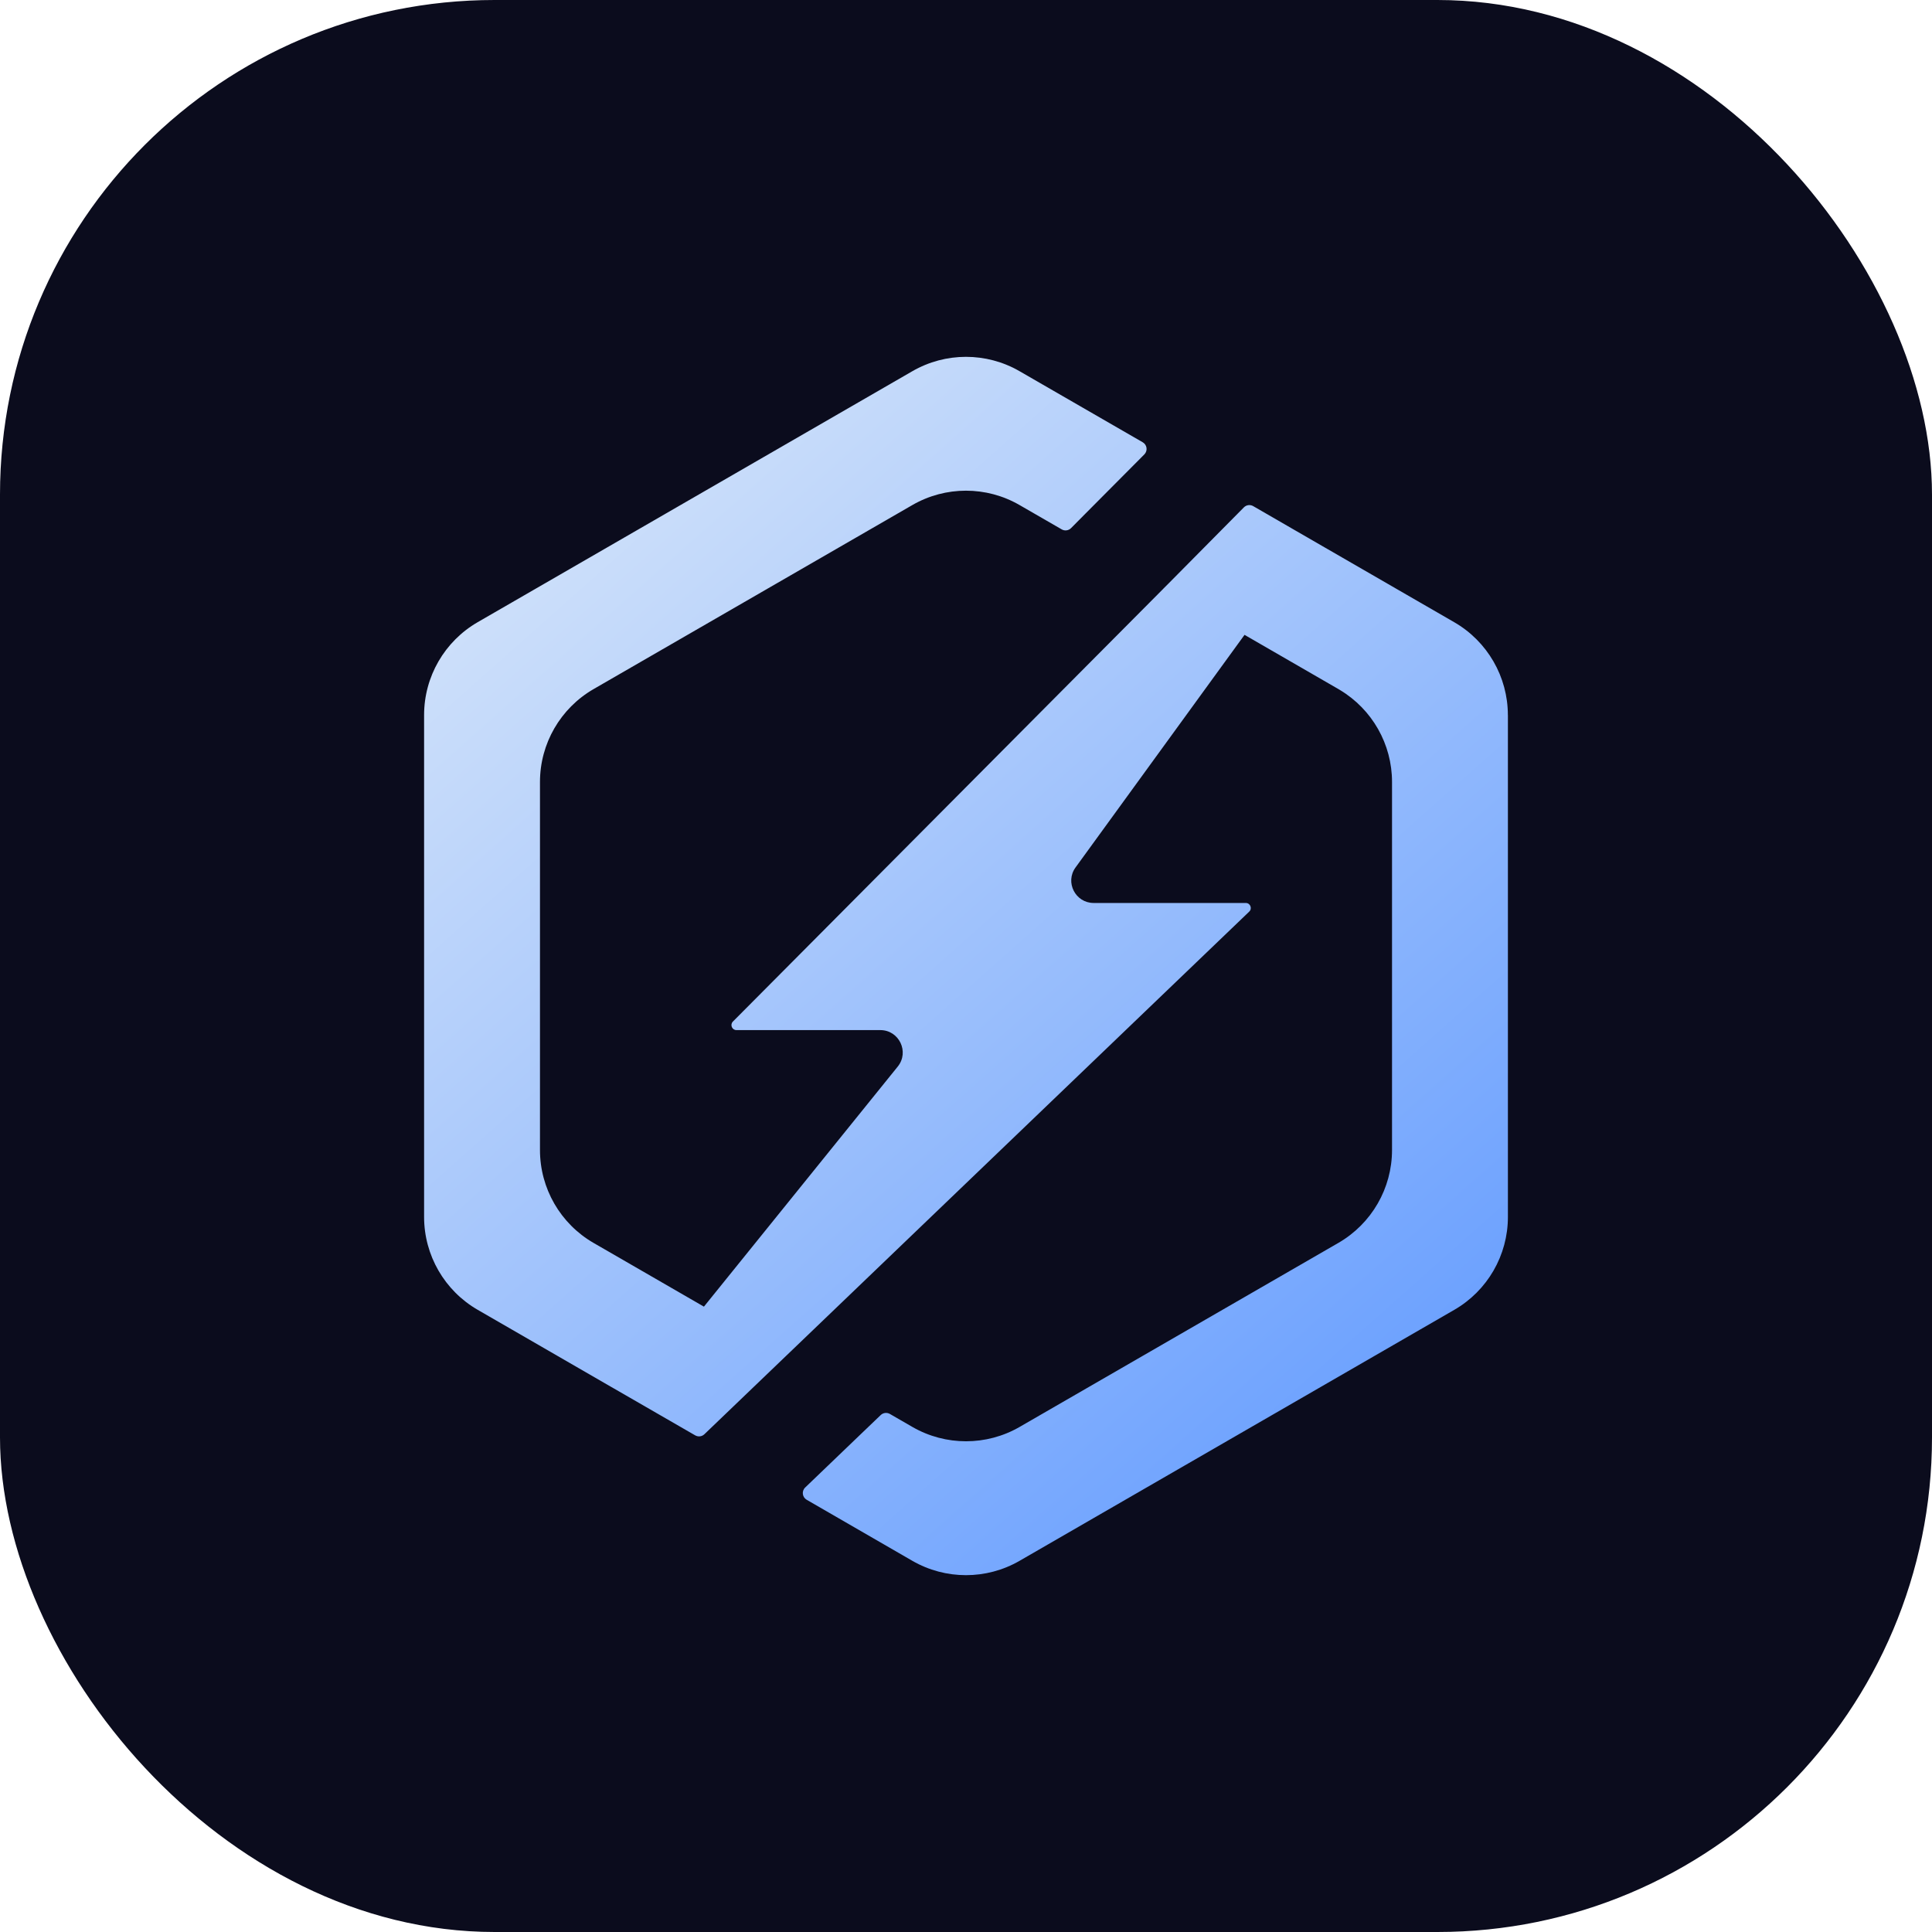
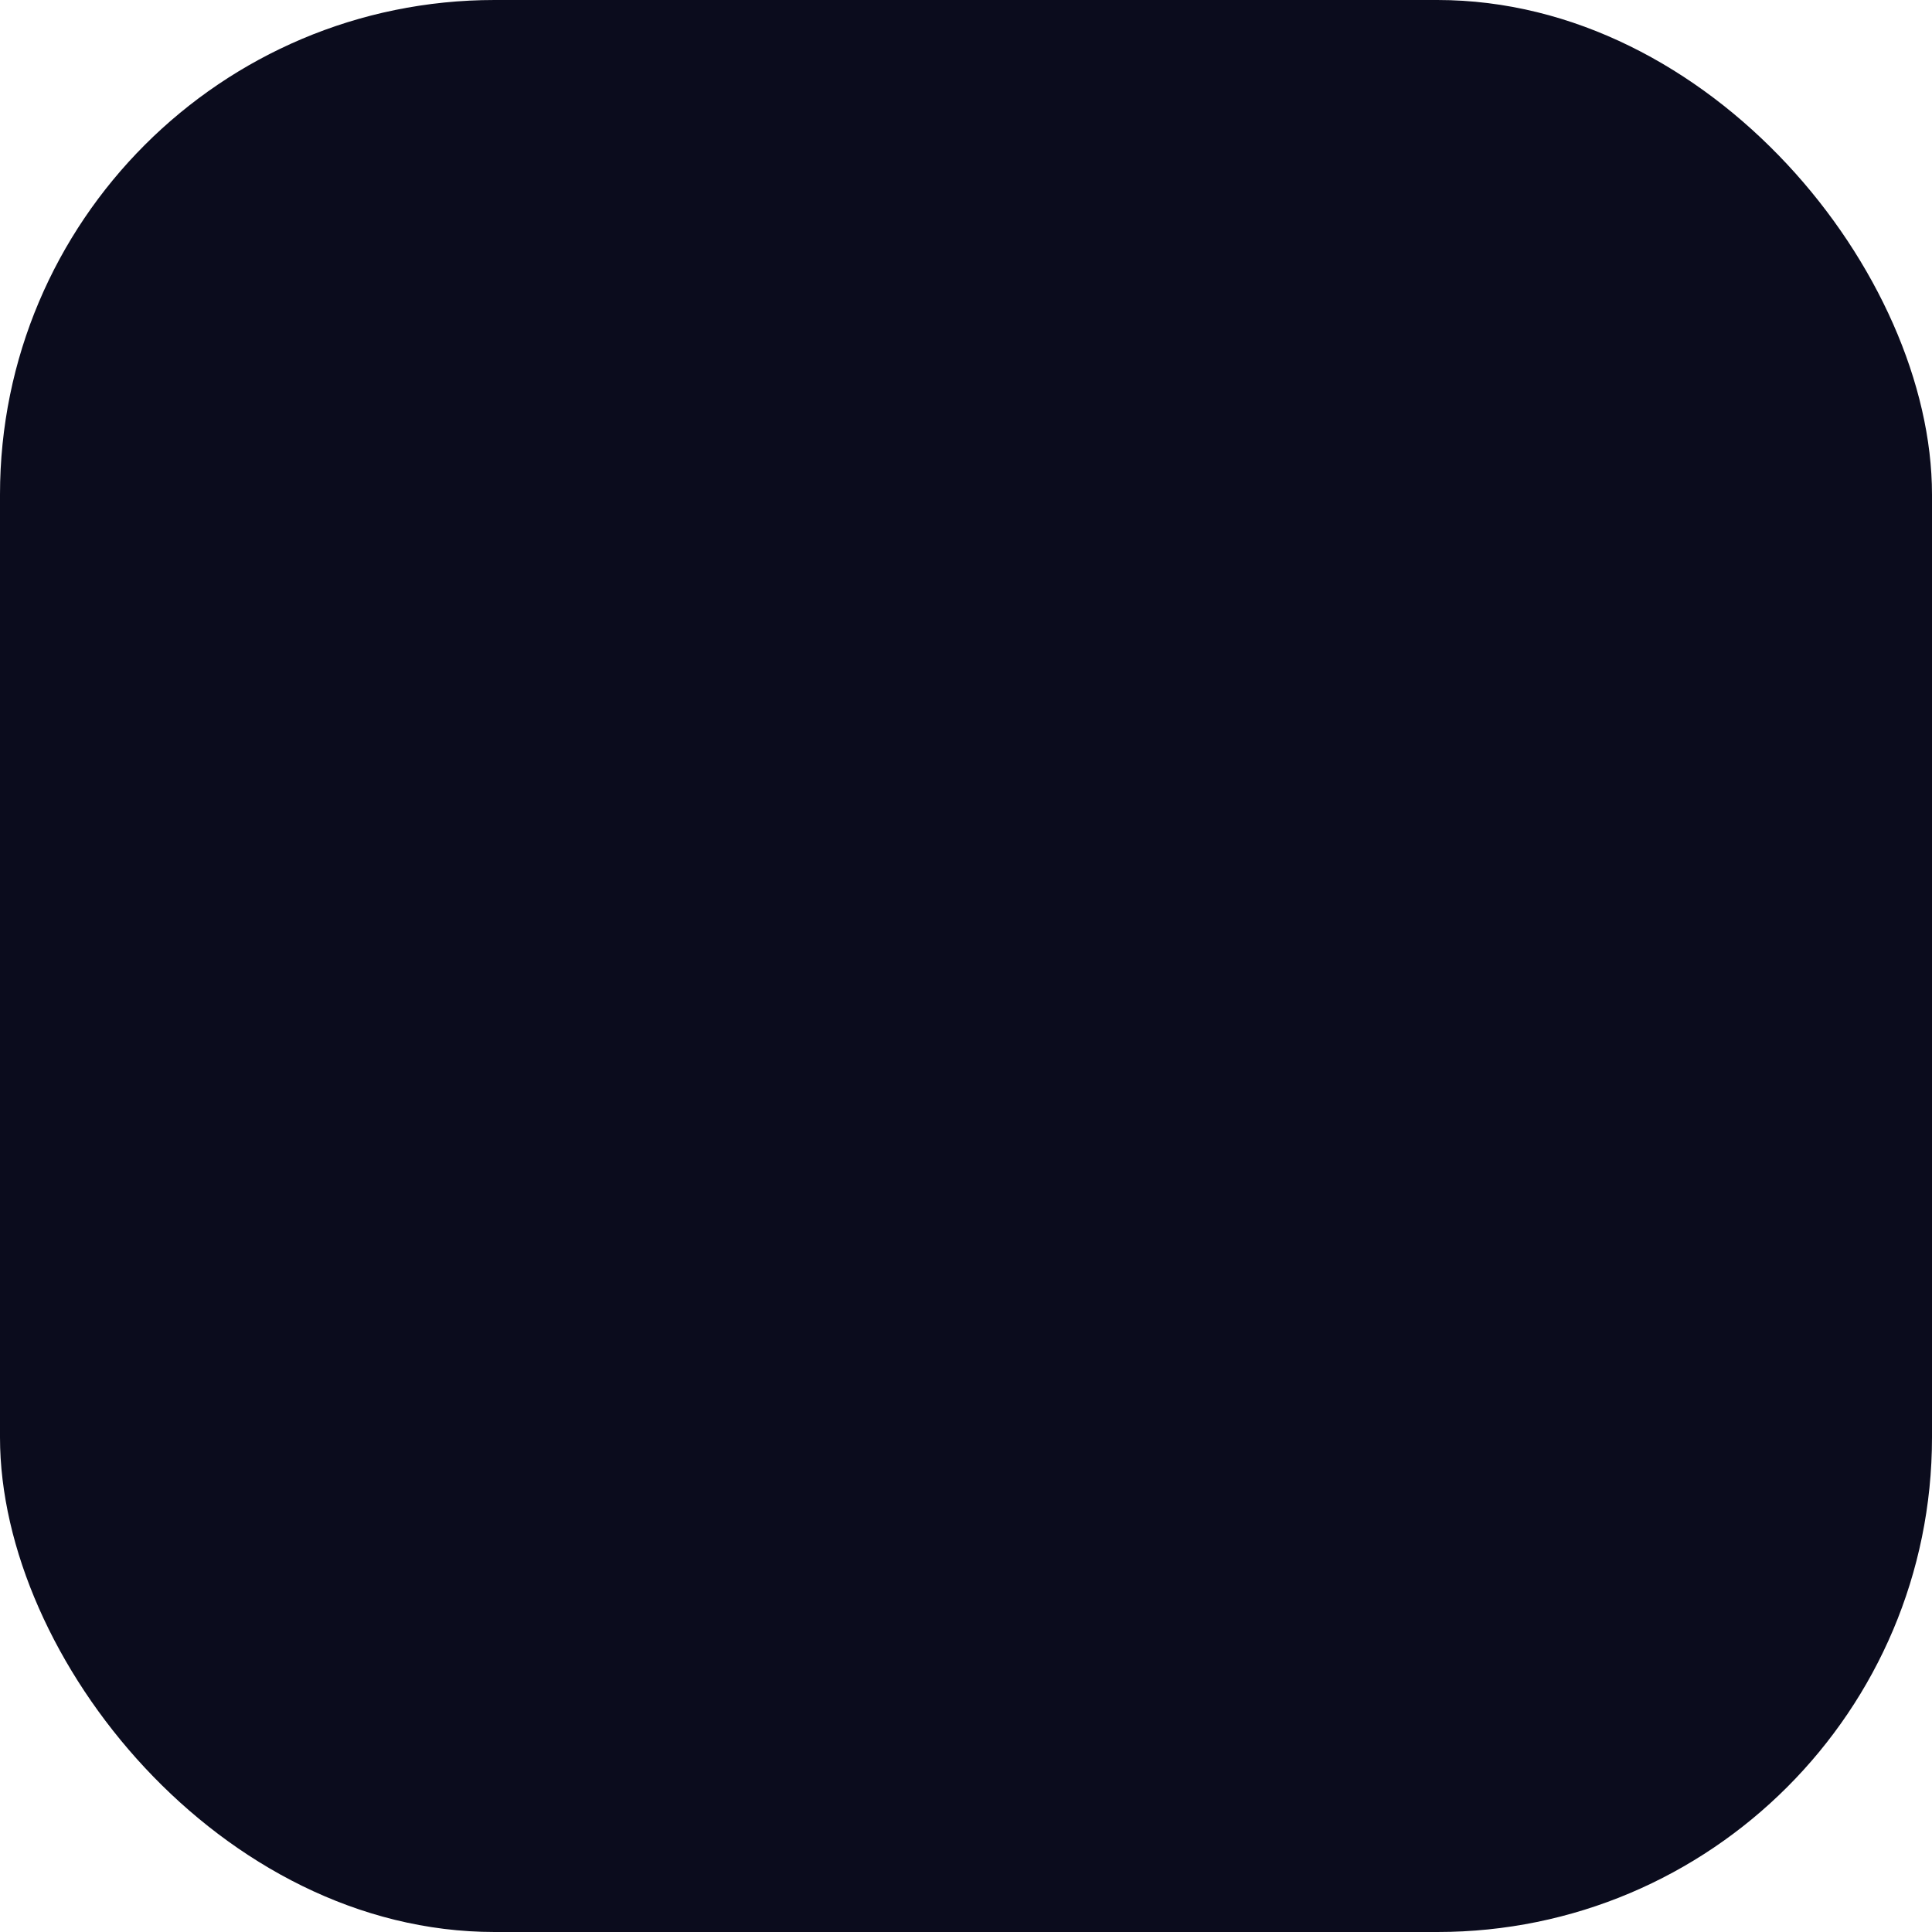
<svg xmlns="http://www.w3.org/2000/svg" width="500" height="500" viewBox="0 0 500 500" fill="none">
  <rect width="500" height="500" rx="128" fill="#0B0C1D" />
-   <path d="M390.245 185.059V314.949C390.245 324.869 384.955 334.029 376.365 338.989L263.865 403.939C255.285 408.889 244.705 408.889 236.115 403.939L208.765 388.139C207.615 387.469 207.415 385.889 208.385 384.959L222.725 371.199L227.925 366.219C228.565 365.599 229.535 365.489 230.305 365.929L236.125 369.289C244.715 374.239 255.295 374.239 263.875 369.289L346.375 321.659C354.965 316.699 360.255 307.539 360.255 297.619V202.359C360.255 192.599 355.125 183.579 346.775 178.569C346.645 178.489 346.505 178.409 346.375 178.329L322.845 164.739L322.085 164.299L321.765 164.739L278.355 224.489C275.565 228.319 278.305 233.689 283.045 233.689H322.405C323.575 233.689 324.145 235.119 323.305 235.919L203.755 350.599L203.345 350.989L182.295 371.179C181.655 371.799 180.685 371.909 179.915 371.469L158.715 359.239L158.065 358.869L132.375 344.029L123.625 338.979C115.045 334.019 109.755 324.859 109.755 314.939V185.049C109.755 175.139 115.045 165.979 123.625 161.019L236.115 96.069C244.705 91.109 255.285 91.109 263.865 96.069L295.735 114.459C296.875 115.119 297.075 116.669 296.155 117.599L280.925 132.909L277.185 136.679C276.545 137.319 275.555 137.459 274.765 136.999L263.865 130.709C255.285 125.749 244.705 125.749 236.115 130.709L153.615 178.339C145.035 183.299 139.745 192.459 139.745 202.369V297.629C139.745 307.549 145.035 316.709 153.615 321.669L156.495 323.329L182.175 338.159L232.335 276.029C235.395 272.239 232.695 266.589 227.825 266.589H190.595C189.445 266.589 188.865 265.199 189.675 264.379L300.785 152.649L301.175 152.249L302.355 151.069L321.915 131.309C322.555 130.659 323.545 130.529 324.335 130.989L342.735 141.619L343.435 142.019L367.575 155.959L376.355 161.029C384.945 165.989 390.235 175.159 390.235 185.069L390.245 185.059Z" fill="url(#paint0_linear_735_34)" />
  <defs>
    <linearGradient id="paint0_linear_735_34" x1="109.745" y1="92.349" x2="389.745" y2="407.349" gradientUnits="userSpaceOnUse">
      <stop stop-color="#DFEBF9" />
      <stop offset="1" stop-color="#5B96FF" />
    </linearGradient>
  </defs>
</svg>